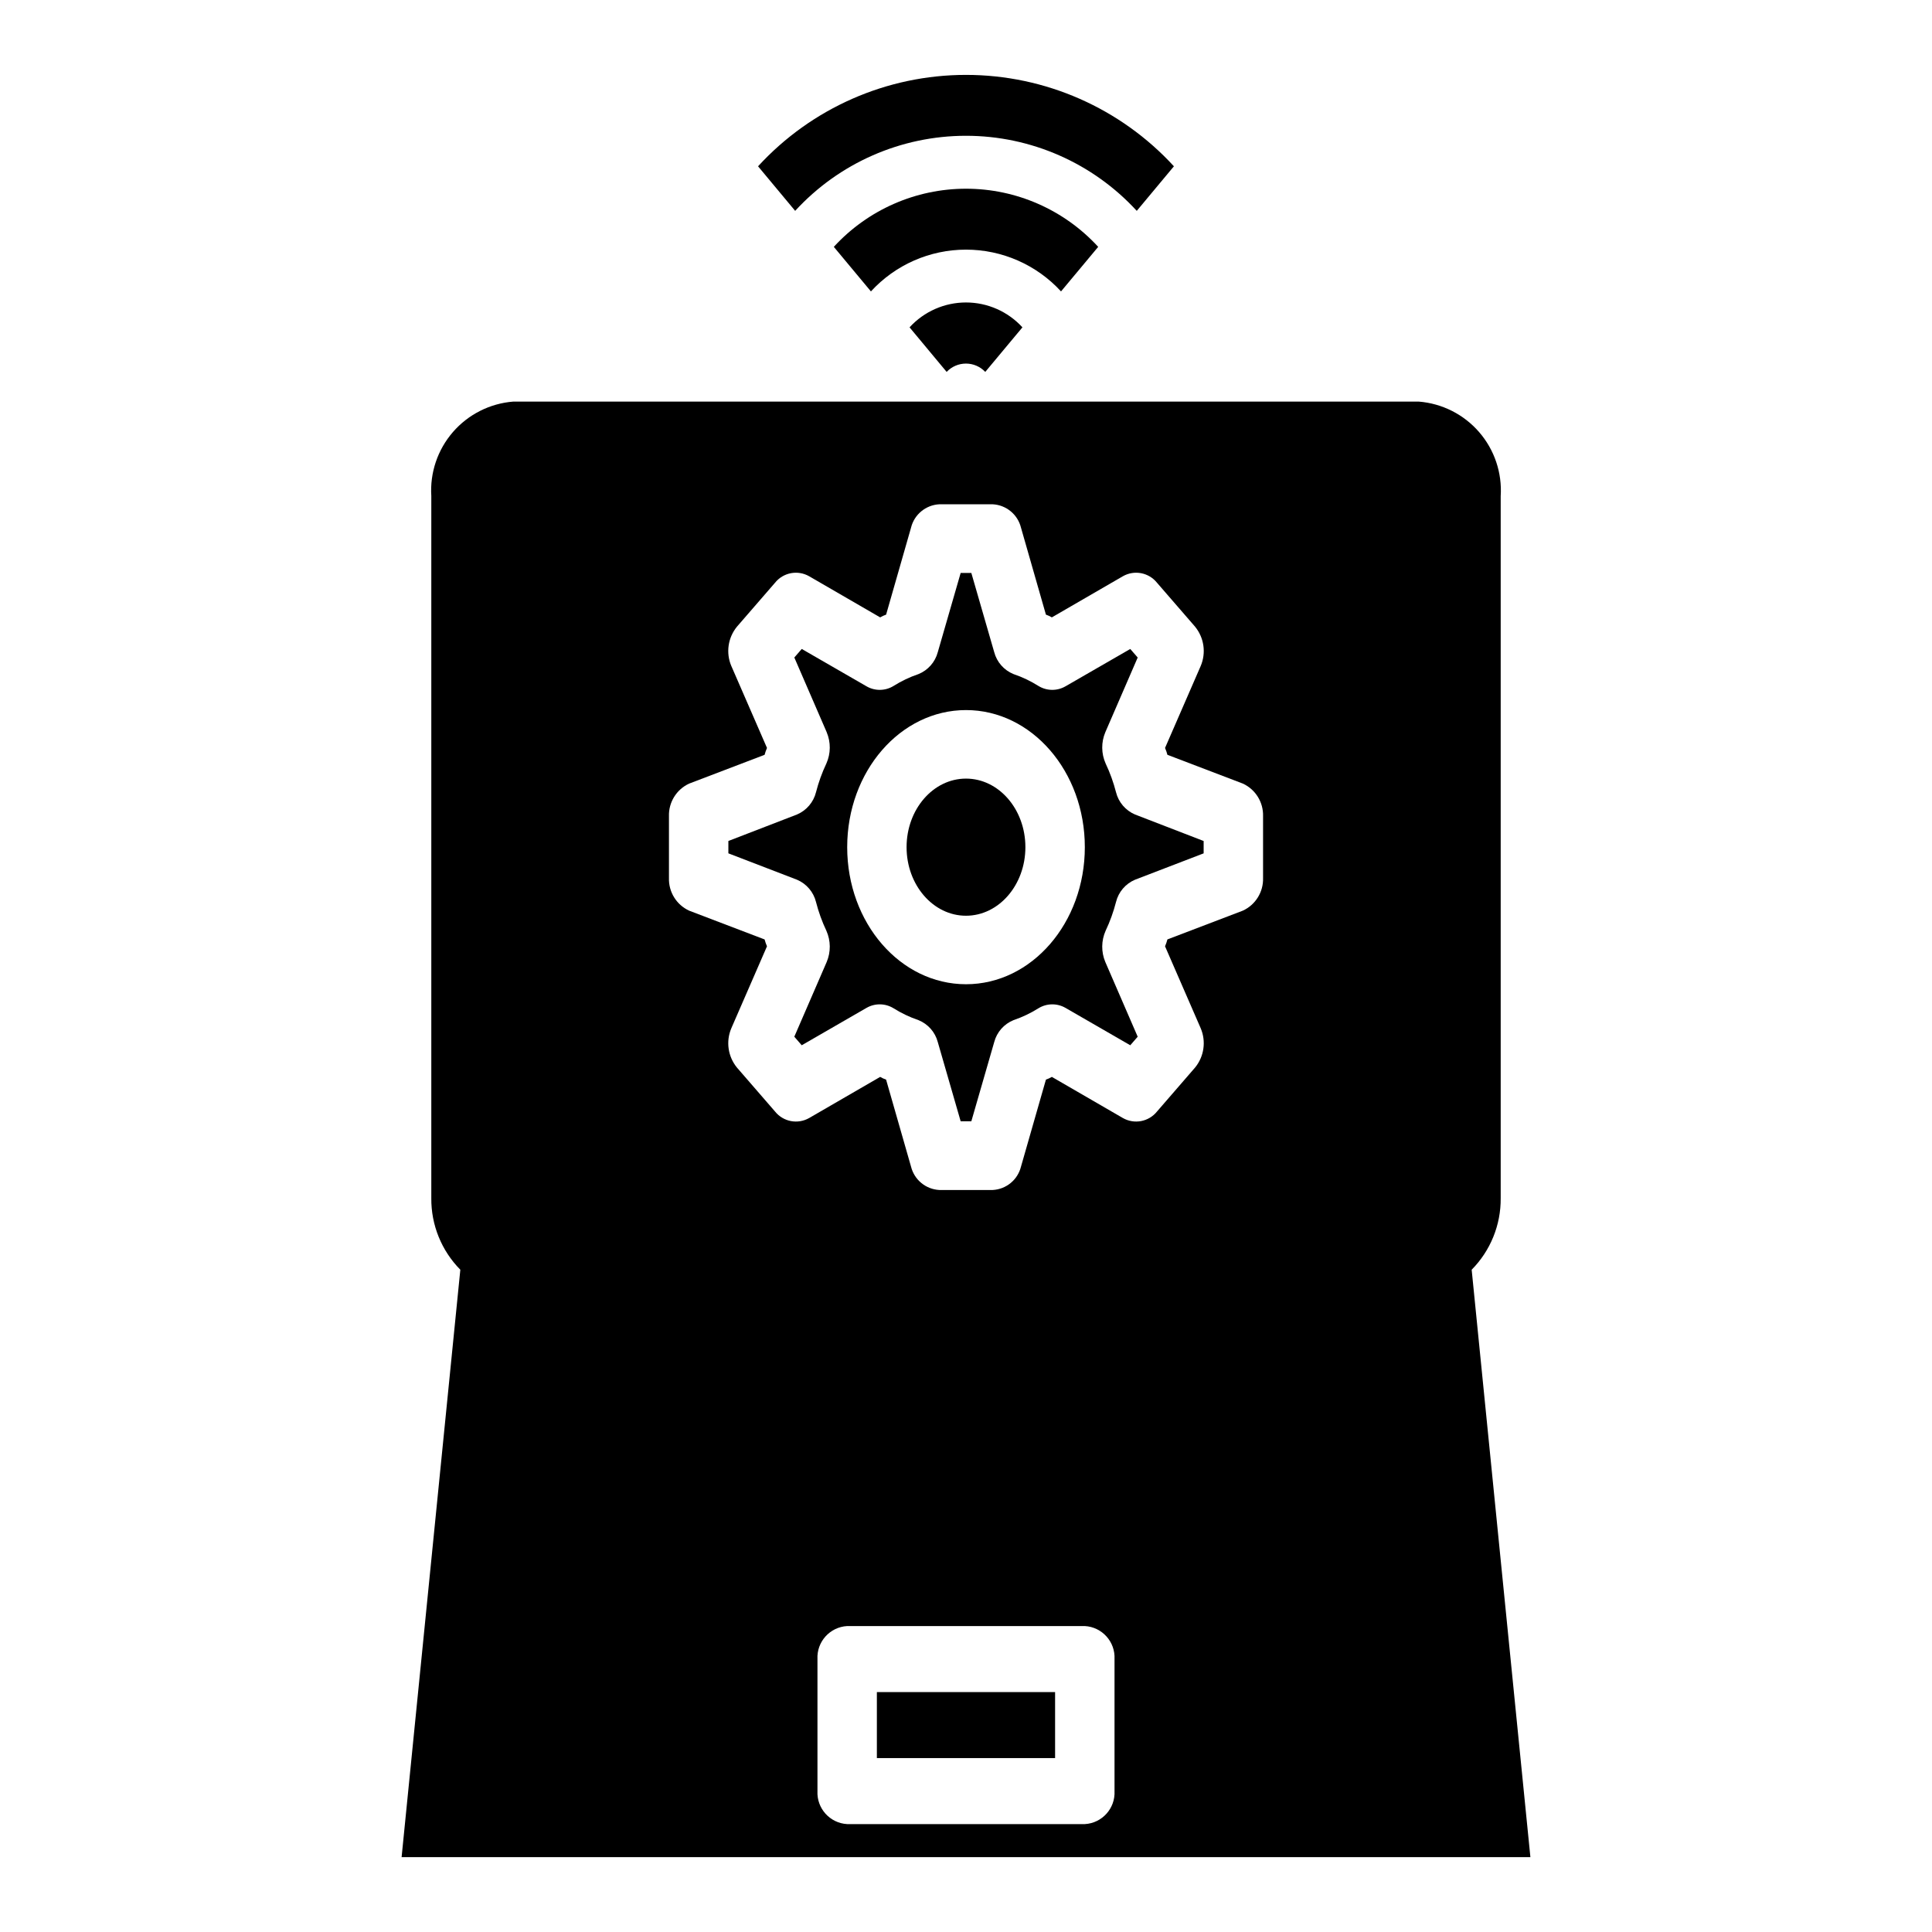
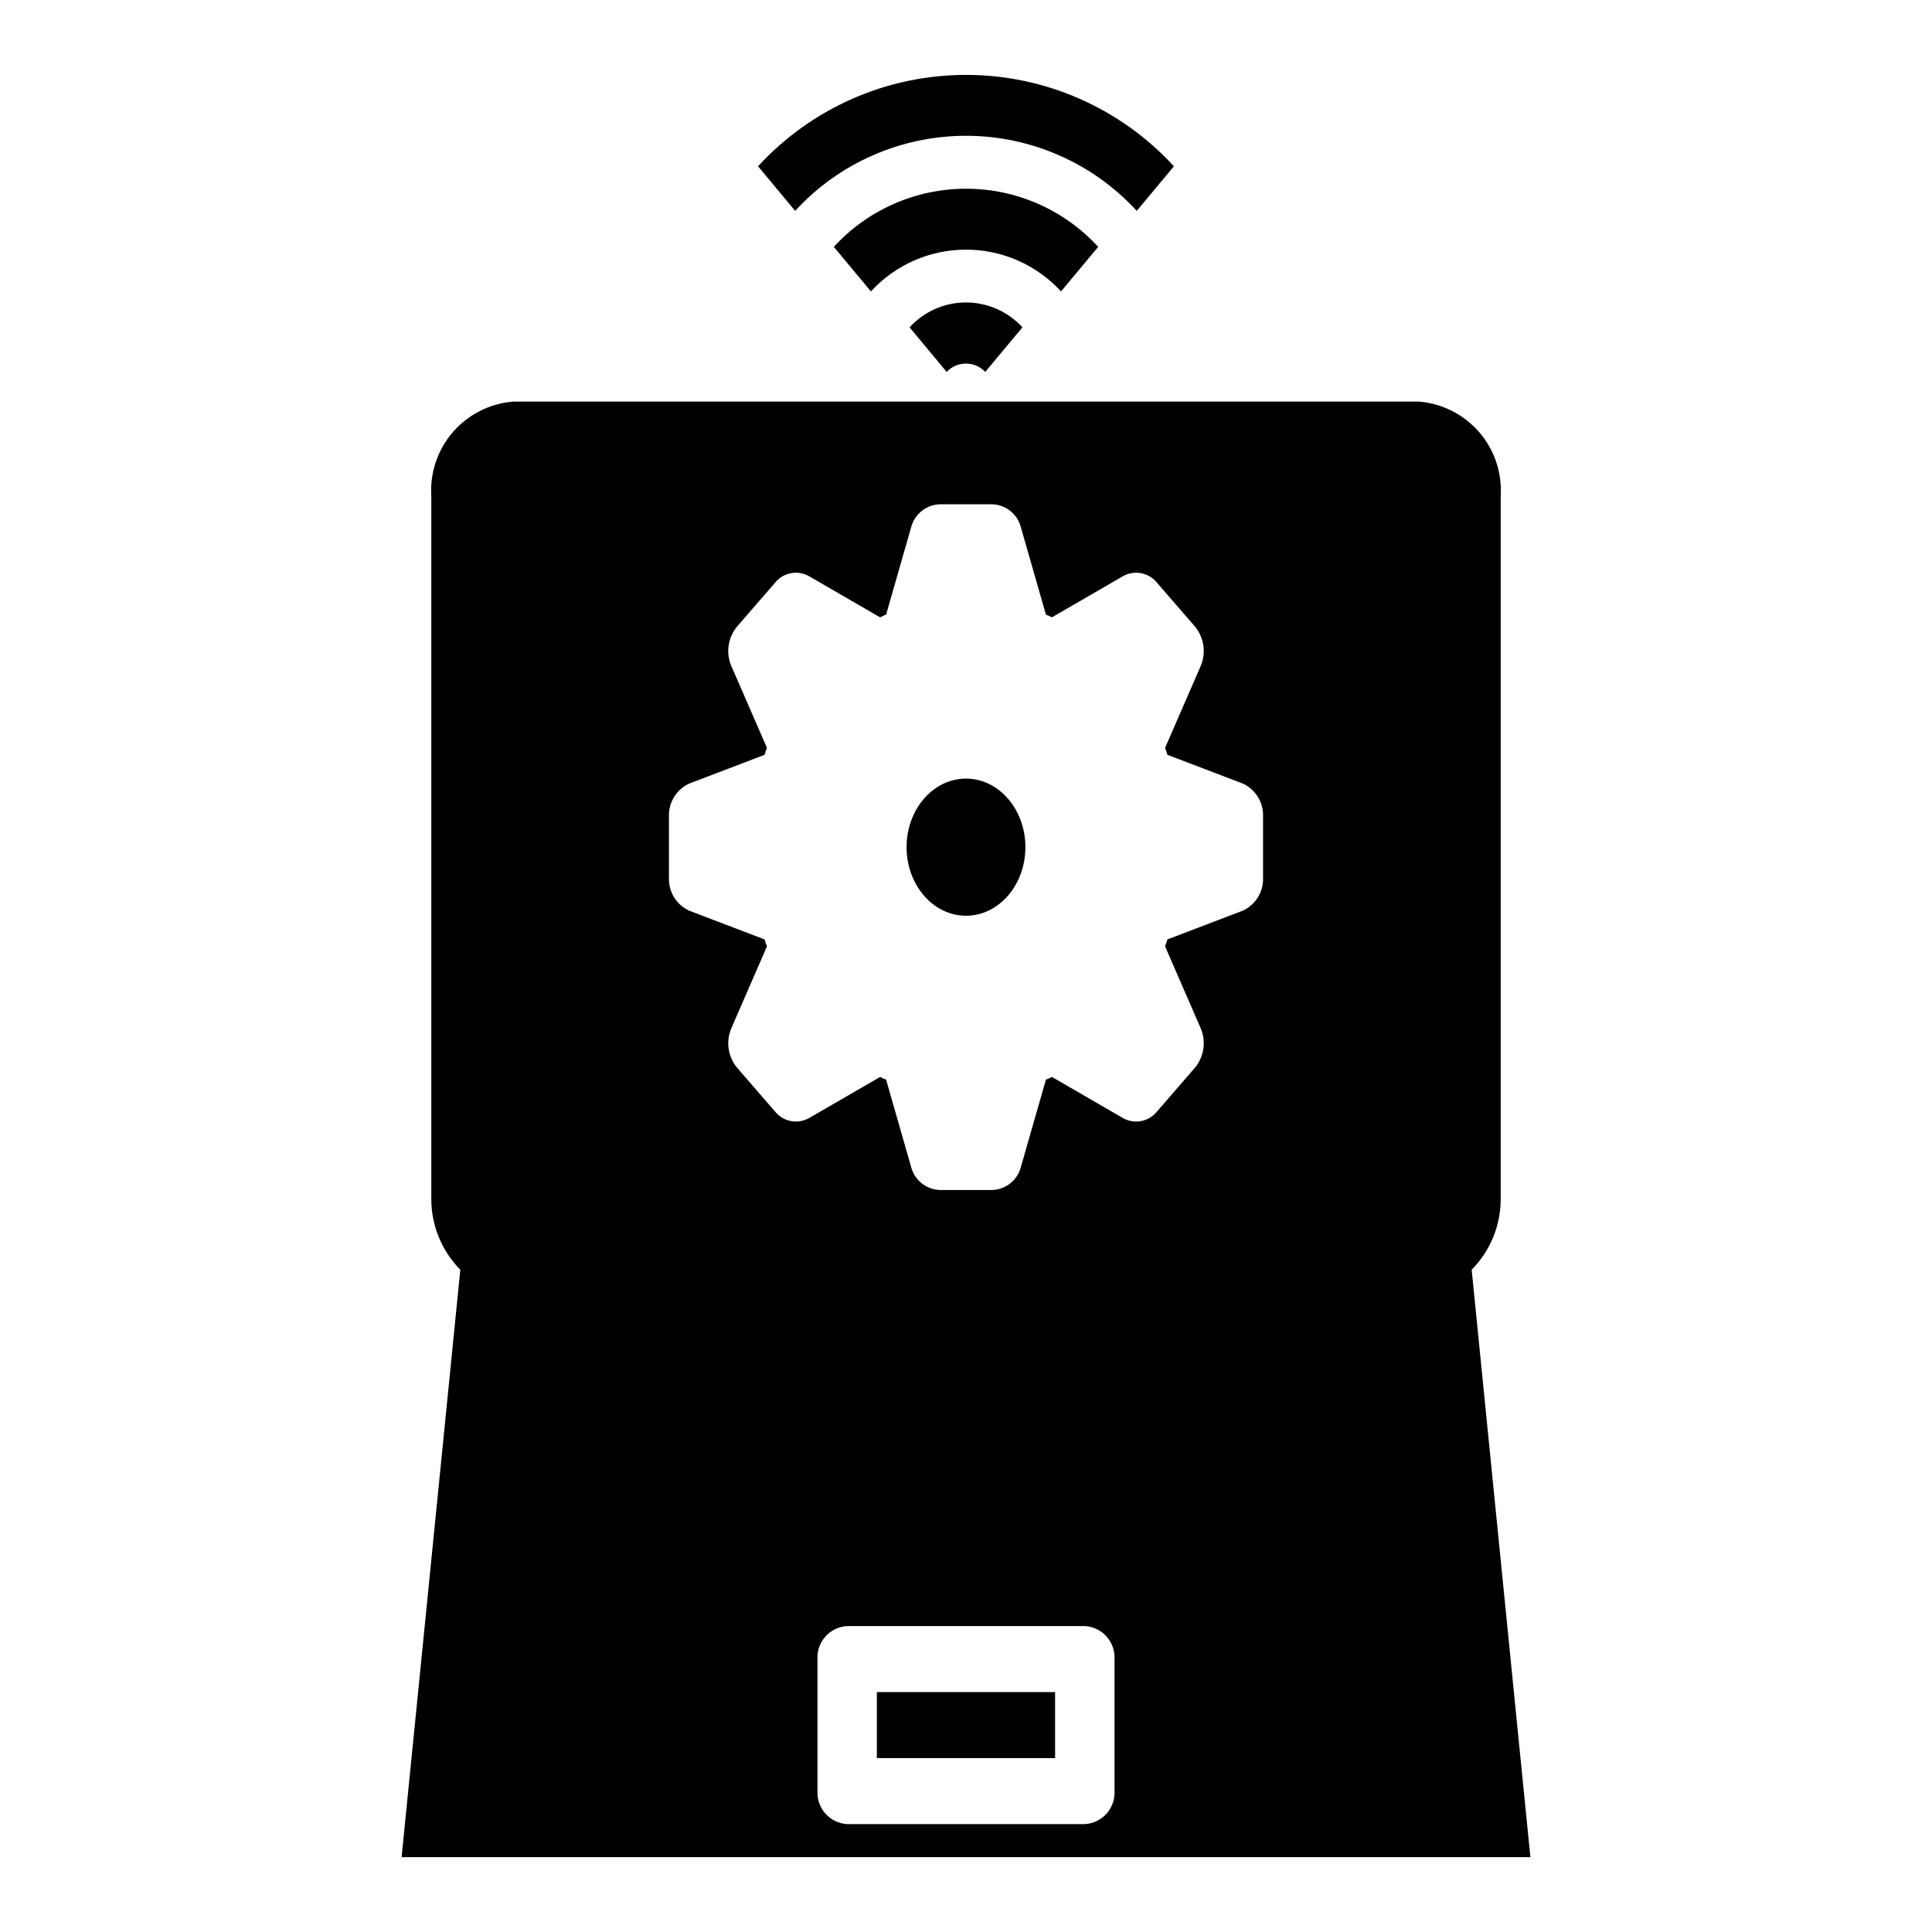
<svg xmlns="http://www.w3.org/2000/svg" fill="#000000" width="800px" height="800px" version="1.1" viewBox="144 144 512 512">
  <g>
    <path d="m415.74 368.51c0 10.031-7.047 18.168-15.742 18.168s-15.746-8.137-15.746-18.168c0-10.035 7.051-18.172 15.746-18.172s15.742 8.137 15.742 18.172" />
-     <path d="m360.25 383.04c0.672 2.625 1.594 5.18 2.754 7.629 1.168 2.625 1.195 5.617 0.078 8.266l-8.582 19.805 1.969 2.266 17.16-9.902h0.004c2.223-1.285 4.973-1.25 7.16 0.094 2.074 1.305 4.293 2.363 6.613 3.148 2.527 1.023 4.422 3.176 5.117 5.812l6.062 20.988h2.832l6.062-20.988c0.695-2.637 2.594-4.789 5.117-5.812 2.32-0.785 4.539-1.844 6.613-3.148 2.188-1.344 4.938-1.379 7.164-0.094l17.16 9.902 1.969-2.266-8.582-19.805c-1.117-2.648-1.086-5.641 0.078-8.266 1.16-2.449 2.082-5.004 2.758-7.629 0.652-2.652 2.519-4.84 5.035-5.906l18.188-6.988v-3.273l-18.188-7.023c-2.512-1.07-4.375-3.254-5.035-5.906-0.676-2.621-1.598-5.176-2.758-7.625-1.164-2.629-1.195-5.617-0.078-8.266l8.582-19.805-1.969-2.266-17.16 9.895v-0.004c-2.223 1.293-4.977 1.258-7.164-0.086-2.074-1.305-4.293-2.363-6.613-3.148-2.523-1.023-4.422-3.176-5.117-5.809l-6.062-20.988h-2.832l-6.062 20.988c-0.695 2.633-2.59 4.785-5.117 5.809-2.32 0.785-4.539 1.844-6.613 3.148-2.188 1.344-4.941 1.379-7.16 0.086l-17.16-9.895-1.969 2.266 8.582 19.805-0.004 0.004c1.117 2.648 1.09 5.637-0.078 8.266-1.16 2.449-2.082 5.004-2.754 7.625-0.66 2.652-2.527 4.836-5.039 5.906l-18.184 7.019v3.273l18.184 6.992c2.516 1.066 4.383 3.254 5.039 5.906zm39.754-50.863c17.398 0 31.488 16.254 31.488 36.328 0 20.074-14.09 36.328-31.488 36.328-17.398 0.004-31.488-16.25-31.488-36.324s14.09-36.332 31.488-36.332z" />
    <path d="m258.3 275.5v186.02c-0.066 7.094 2.703 13.926 7.691 18.969l-15.562 155.67h299.14l-15.562-155.67c4.988-5.043 7.758-11.875 7.691-18.969v-186.02c0.402-6.199-1.652-12.305-5.719-16.996-4.066-4.691-9.816-7.594-16.008-8.078h-239.94c-6.188 0.484-11.941 3.387-16.008 8.078-4.066 4.691-6.121 10.797-5.719 16.996zm181.06 343.16c0.227 4.582-3.289 8.492-7.871 8.746h-62.977c-4.586-0.254-8.102-4.164-7.875-8.746v-34.992c-0.227-4.582 3.289-8.492 7.875-8.746h62.977c4.582 0.254 8.098 4.164 7.871 8.746zm-118.08-258.34c-0.117-3.699 1.992-7.113 5.356-8.66l19.996-7.629h-0.004c0.164-0.621 0.371-1.23 0.633-1.816l-9.445-21.703h-0.004c-1.488-3.488-0.91-7.516 1.496-10.445l10.078-11.629c2.18-2.727 6.019-3.457 9.051-1.723l18.812 10.895h0.004c0.5-0.293 1.027-0.535 1.574-0.727l6.613-23.074-0.004 0.004c0.867-3.477 3.902-5.981 7.481-6.172h14.168c3.578 0.191 6.613 2.695 7.481 6.172l6.613 23.074v-0.004c0.547 0.191 1.074 0.434 1.574 0.727l18.812-10.895c3.031-1.734 6.871-1.004 9.055 1.723l10.078 11.629h-0.004c2.406 2.93 2.984 6.957 1.496 10.445l-9.445 21.703c0.258 0.586 0.469 1.195 0.629 1.816l19.996 7.629c3.359 1.547 5.469 4.961 5.352 8.66v16.352-0.004c0.117 3.703-1.992 7.113-5.352 8.66l-19.996 7.629c-0.16 0.621-0.371 1.23-0.629 1.82l9.445 21.703c1.488 3.488 0.91 7.512-1.496 10.445l-10.074 11.633c-2.184 2.727-6.023 3.461-9.055 1.727l-18.812-10.895c-0.5 0.289-1.027 0.531-1.574 0.723l-6.613 23.074c-0.867 3.477-3.902 5.981-7.481 6.172h-14.168c-3.578-0.191-6.613-2.695-7.481-6.172l-6.613-23.074h0.004c-0.547-0.191-1.074-0.434-1.574-0.723l-18.812 10.895h-0.004c-3.031 1.734-6.871 1-9.051-1.727l-10.078-11.629v0.004c-2.406-2.934-2.984-6.957-1.496-10.445l9.445-21.703h0.004c-0.262-0.59-0.469-1.199-0.633-1.82l-19.996-7.629h0.004c-3.363-1.547-5.473-4.957-5.356-8.66z" />
    <path d="m376.38 592.42h47.23v17.492h-47.23z" />
    <path d="m385.04 230.75 9.832 11.809c1.328-1.41 3.18-2.207 5.117-2.207 1.934 0 3.785 0.797 5.117 2.207l9.848-11.809c-3.84-4.199-9.27-6.594-14.957-6.594-5.691 0-11.121 2.394-14.957 6.594z" />
    <path d="m435.03 209.42c-9-9.82-21.707-15.41-35.027-15.41s-26.031 5.59-35.031 15.41l9.832 11.809c6.473-7.059 15.613-11.074 25.191-11.074 9.574 0 18.715 4.016 25.188 11.074z" />
    <path d="m455.1 188.07c-14.164-15.438-34.152-24.223-55.102-24.223-20.953 0-40.941 8.785-55.105 24.223l9.832 11.809c11.637-12.676 28.055-19.895 45.266-19.895 17.207 0 33.625 7.219 45.262 19.895z" />
  </g>
</svg>